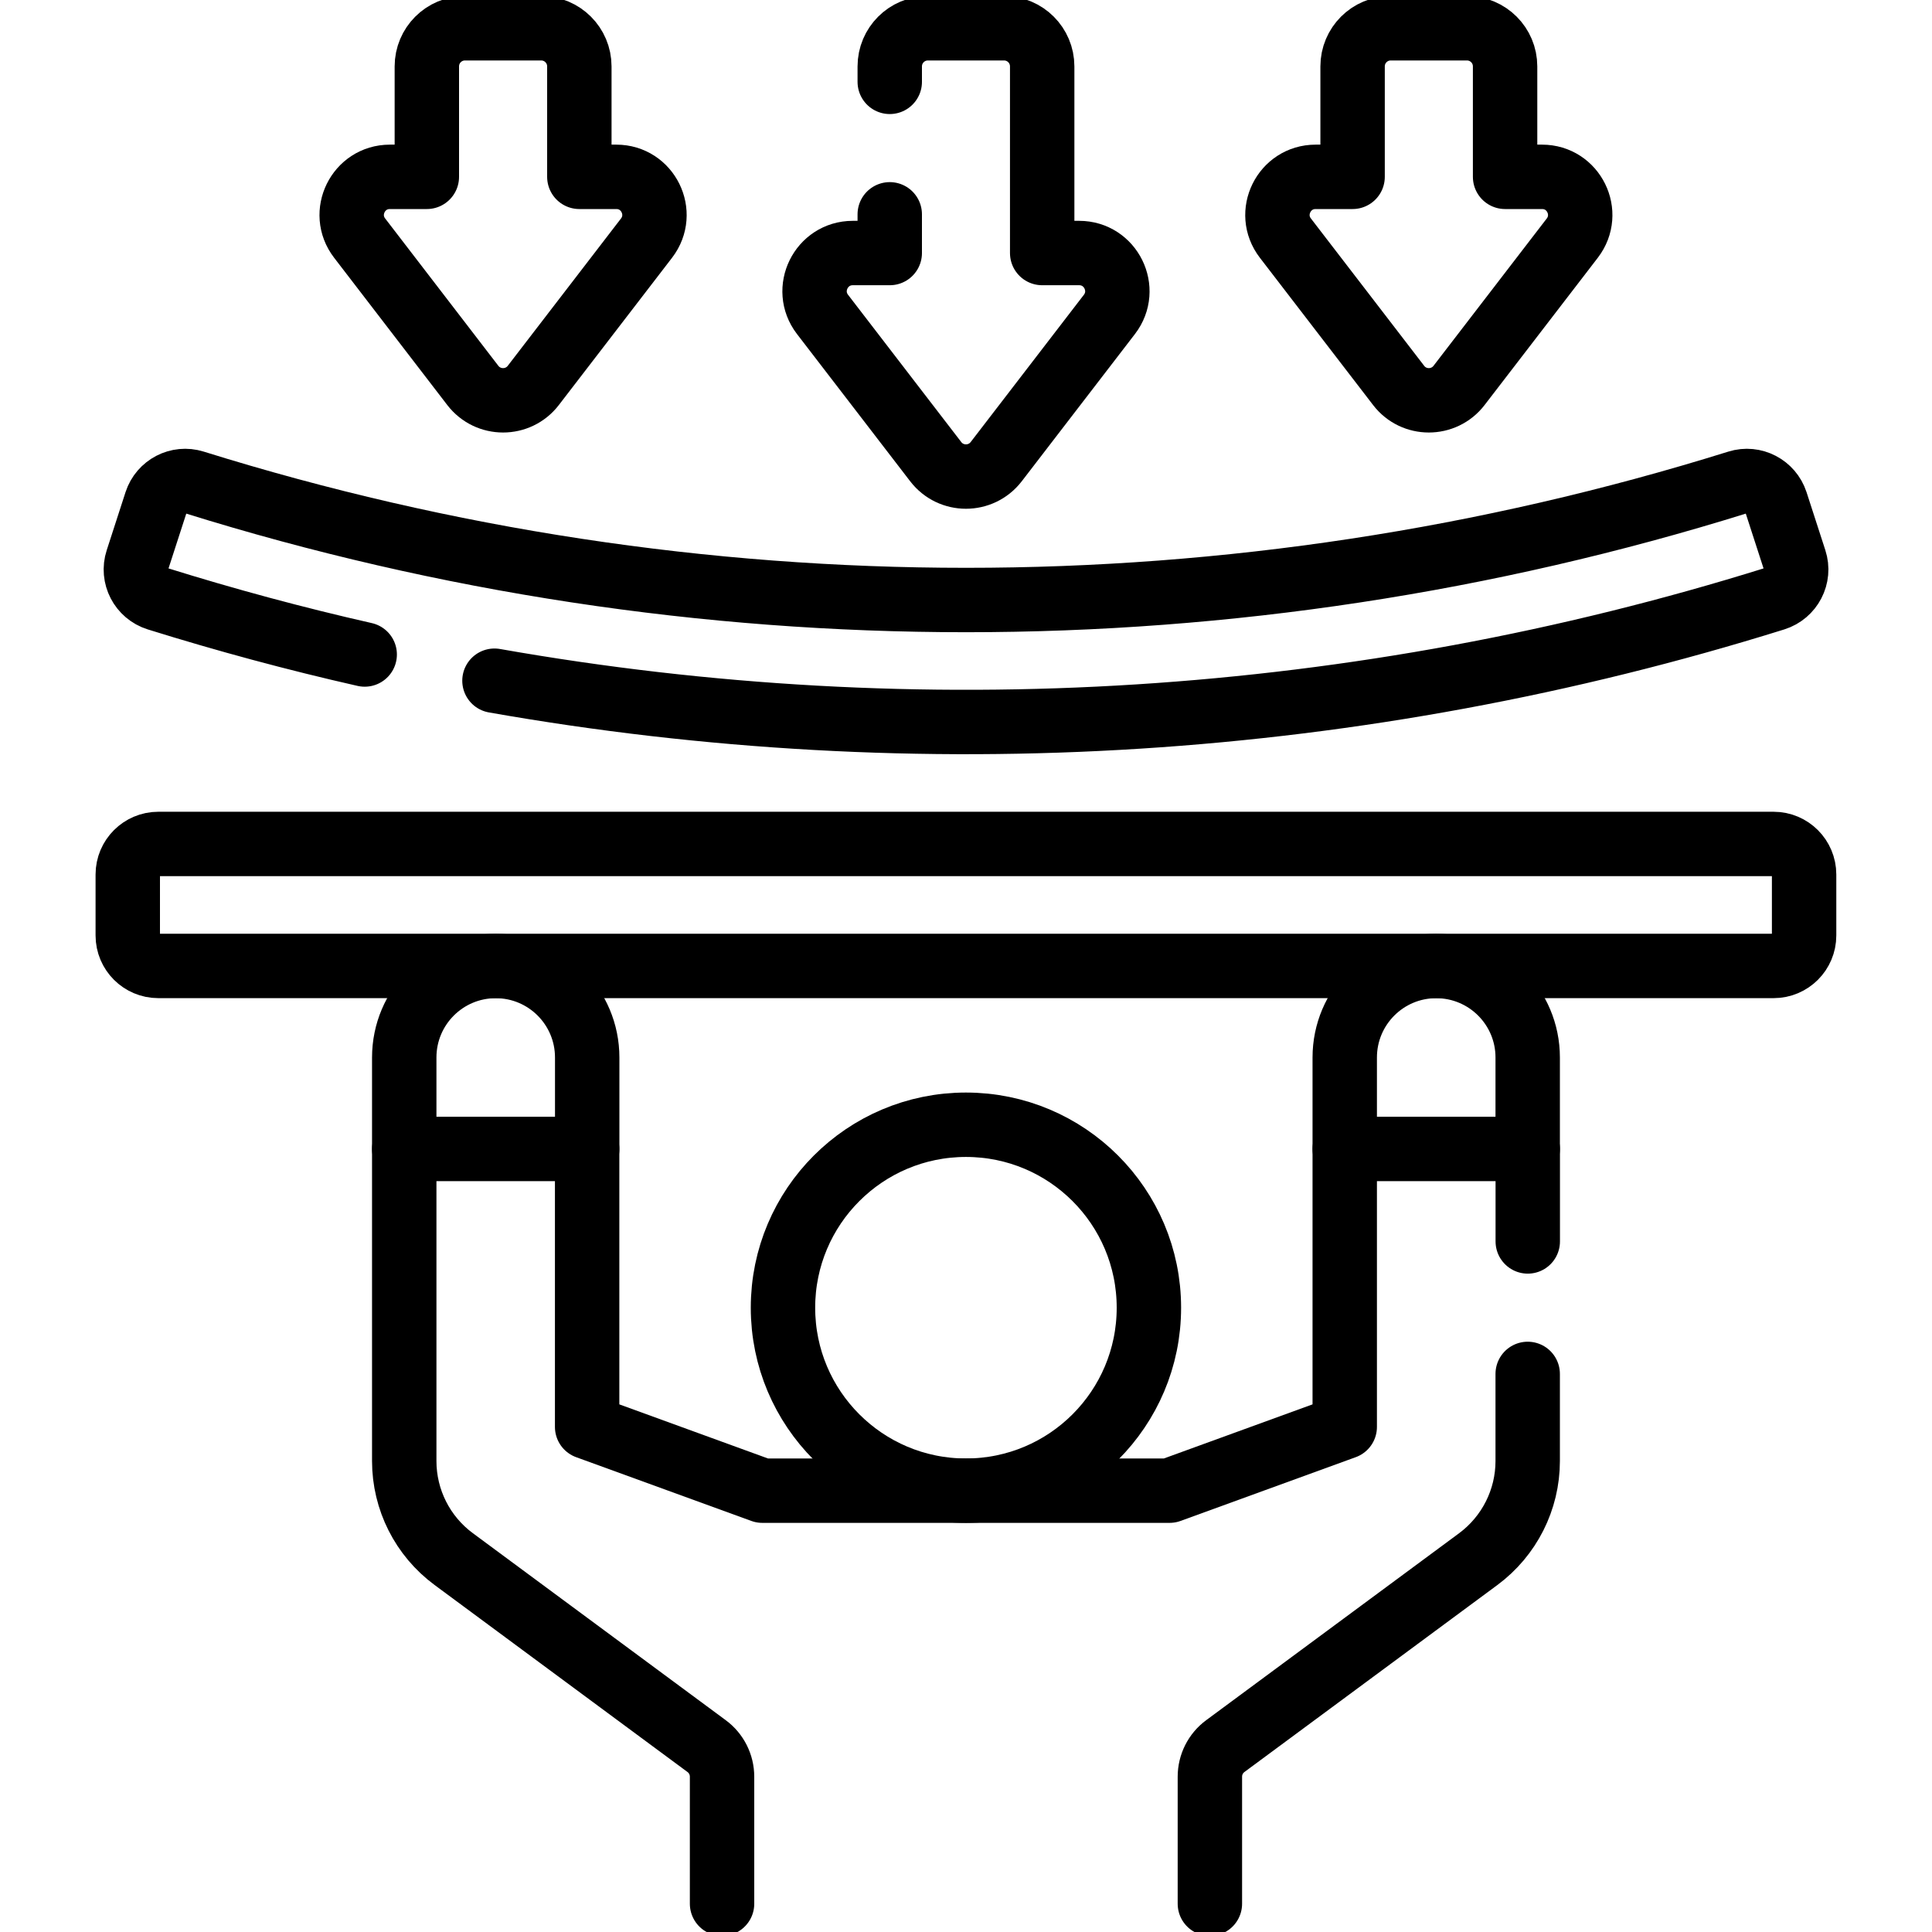
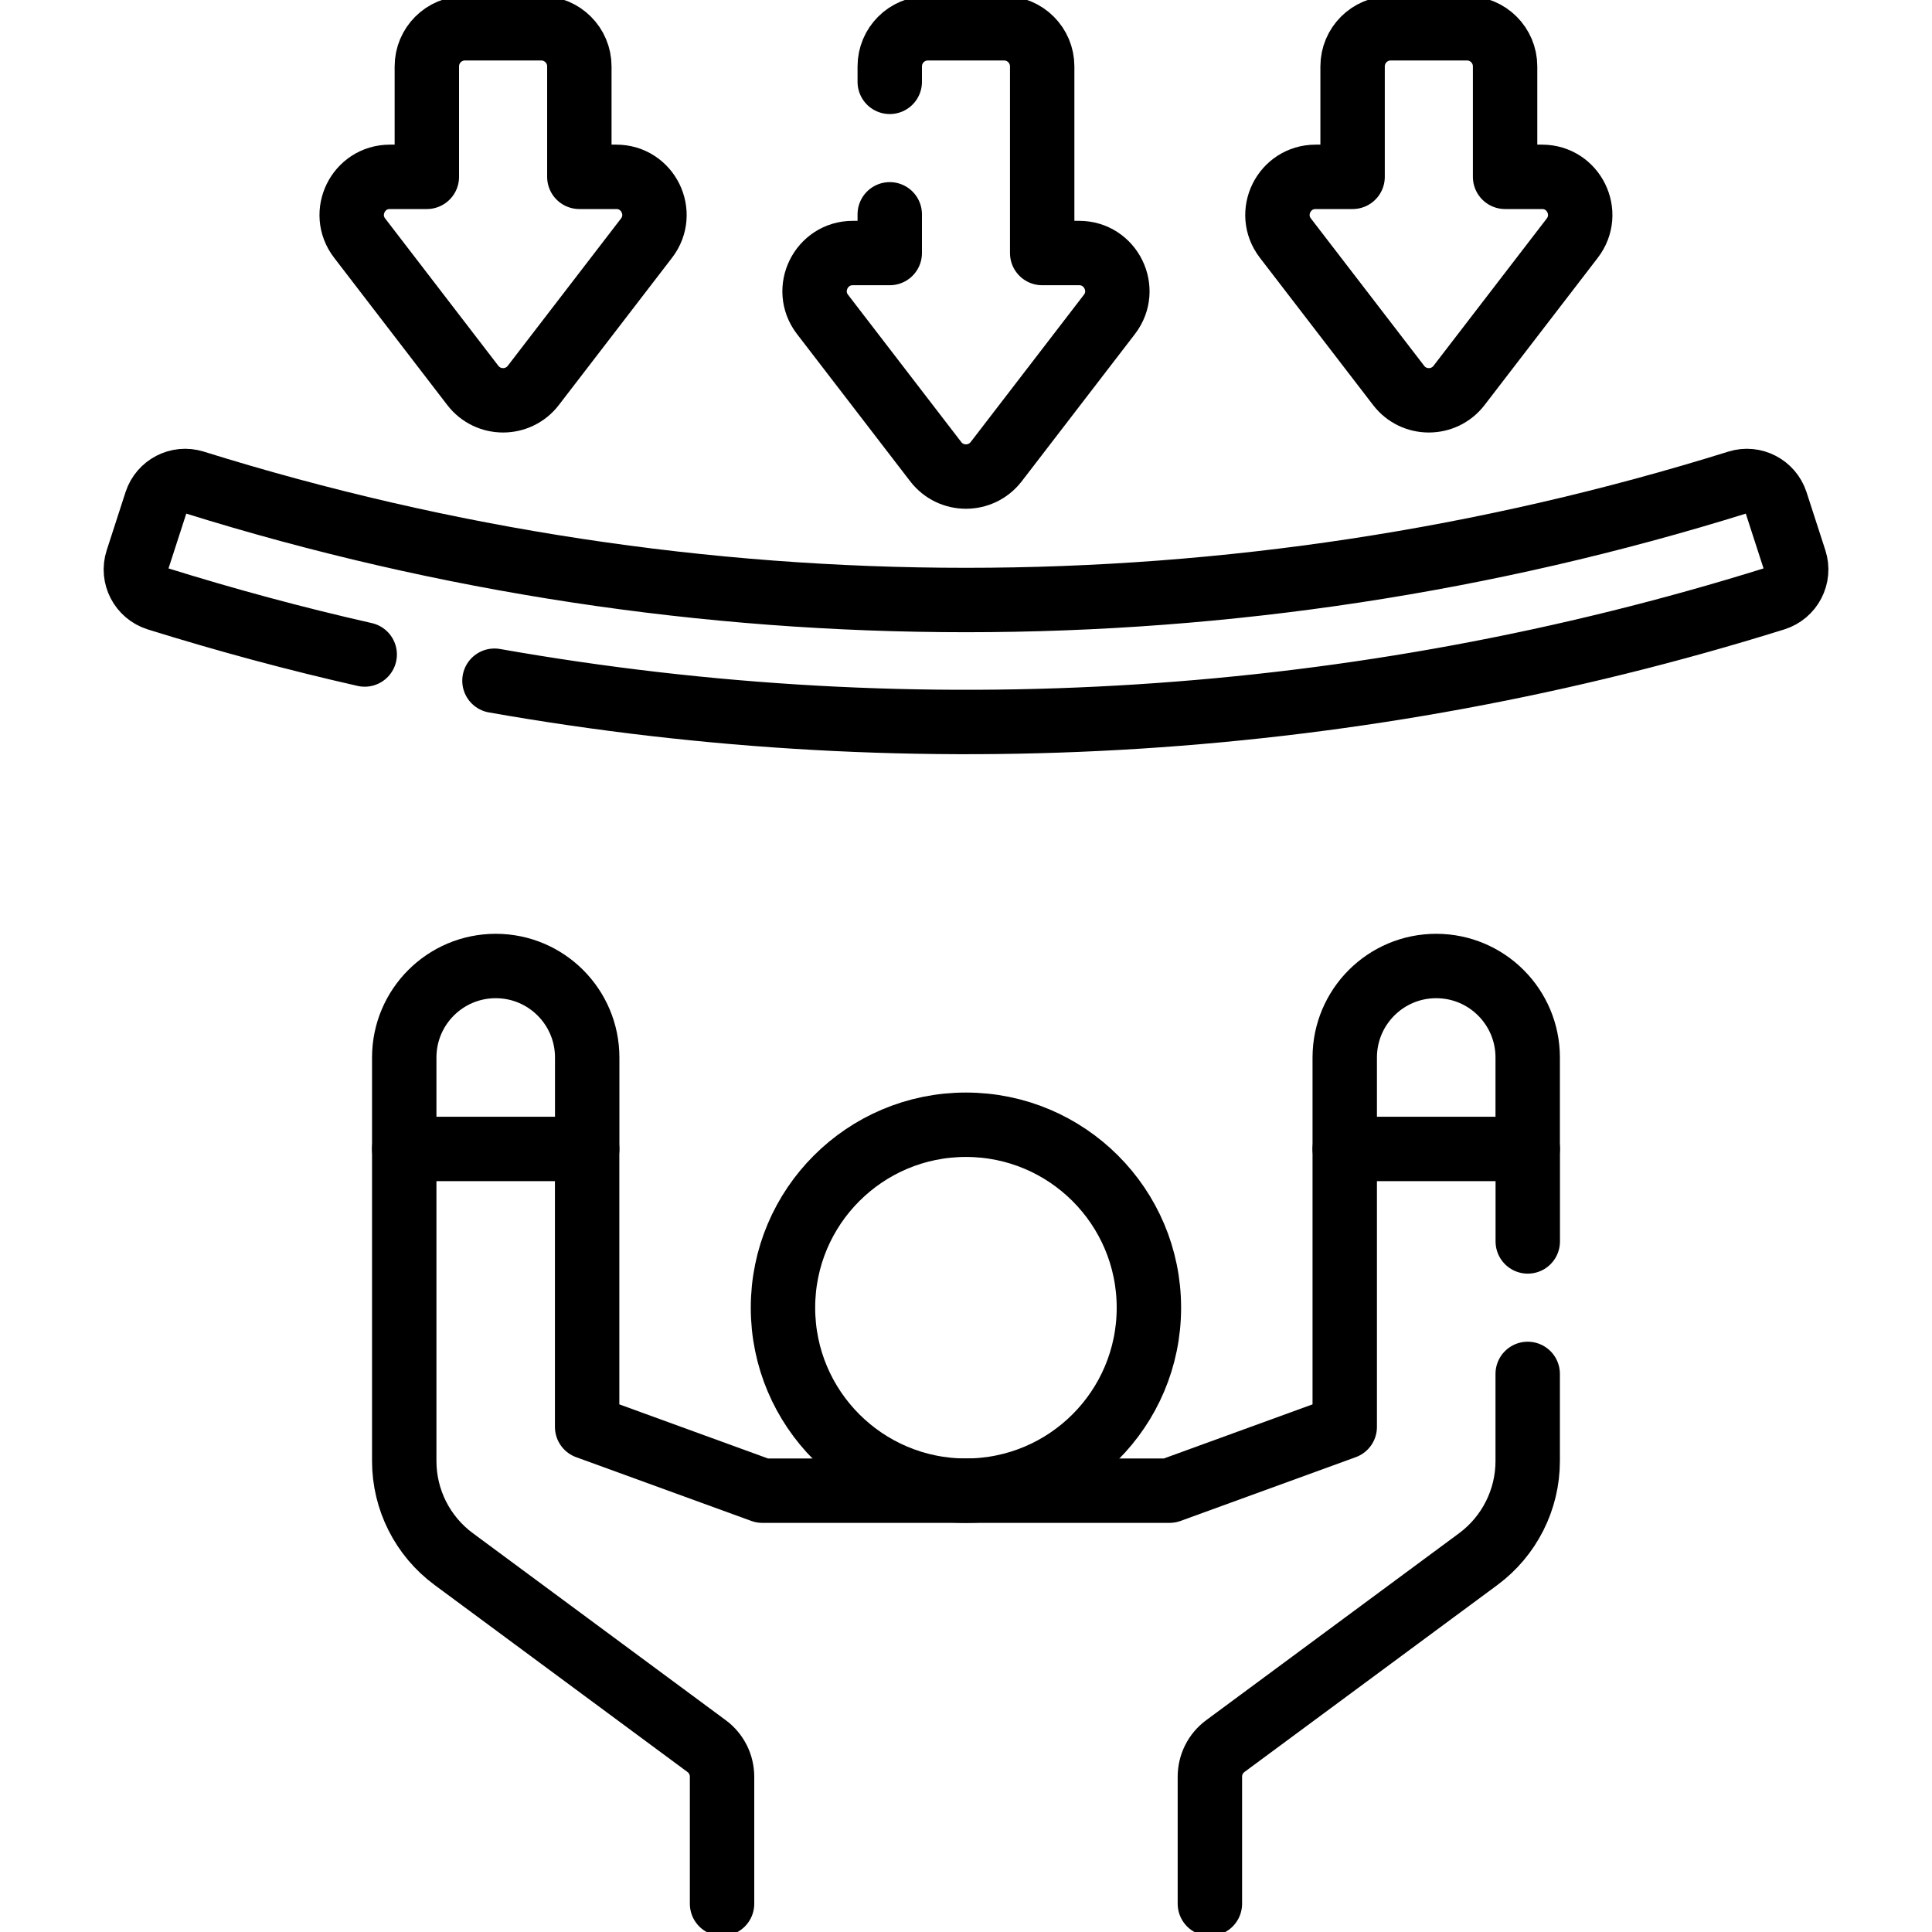
<svg xmlns="http://www.w3.org/2000/svg" fill="none" viewBox="0 0 30 30" height="30" width="30">
  <g clip-path="url(#clip0_5102_16804)">
    <path stroke-linejoin="round" stroke-linecap="round" stroke-miterlimit="10" stroke="black" d="M9.118 16.421V17.841H6.277V16.421C6.277 15.636 6.913 15 7.698 15C8.482 15 9.118 15.636 9.118 16.421Z" />
    <path stroke-linejoin="round" stroke-linecap="round" stroke-miterlimit="10" stroke="black" d="M20.881 16.421V17.841H23.722V16.421C23.722 15.636 23.086 15 22.301 15C21.517 15 20.881 15.636 20.881 16.421Z" />
    <path stroke-linejoin="round" stroke-linecap="round" stroke-miterlimit="10" stroke="black" d="M6.277 17.842V22.687C6.277 23.288 6.562 23.853 7.046 24.21L10.972 27.113C11.123 27.224 11.212 27.401 11.212 27.589V29.561" />
    <path stroke-linejoin="round" stroke-linecap="round" stroke-miterlimit="10" stroke="black" d="M20.881 17.842V22.157L18.161 23.147H11.837L9.117 22.157V17.842" />
    <path stroke-linejoin="round" stroke-linecap="round" stroke-miterlimit="10" stroke="black" d="M23.723 19.277V17.842" />
    <path stroke-linejoin="round" stroke-linecap="round" stroke-miterlimit="10" stroke="black" d="M23.722 21.334V22.687C23.722 23.288 23.436 23.853 22.954 24.21L19.027 27.113C18.876 27.224 18.787 27.401 18.787 27.588V29.561" />
    <path stroke-linejoin="round" stroke-linecap="round" stroke-miterlimit="10" stroke="black" d="M14.999 23.147C16.568 23.147 17.84 21.875 17.84 20.306C17.84 18.737 16.568 17.465 14.999 17.465C13.43 17.465 12.158 18.737 12.158 20.306C12.158 21.875 13.43 23.147 14.999 23.147Z" />
-     <path stroke-linejoin="round" stroke-linecap="round" stroke-miterlimit="10" stroke="black" d="M27.541 14.999H2.458C2.196 14.999 1.984 14.787 1.984 14.526V13.579C1.984 13.318 2.196 13.105 2.458 13.105H27.541C27.802 13.105 28.014 13.318 28.014 13.579V14.526C28.014 14.787 27.802 14.999 27.541 14.999Z" />
    <path stroke-linejoin="round" stroke-linecap="round" stroke-miterlimit="10" stroke="black" d="M7.678 10.57C14.286 11.736 21.104 11.312 27.558 9.296C27.809 9.217 27.95 8.948 27.868 8.697C27.771 8.397 27.673 8.097 27.576 7.796C27.495 7.55 27.232 7.413 26.986 7.49C19.181 9.926 10.82 9.926 3.015 7.49C2.768 7.413 2.505 7.55 2.425 7.796C2.328 8.097 2.23 8.397 2.133 8.697C2.051 8.948 2.191 9.217 2.443 9.296C3.507 9.628 4.581 9.918 5.663 10.163" />
    <path stroke-linejoin="round" stroke-linecap="round" stroke-miterlimit="10" stroke="black" d="M13.816 3.328V3.929H13.242C12.751 3.929 12.473 4.493 12.772 4.882L14.53 7.169C14.767 7.477 15.231 7.477 15.469 7.169L17.227 4.882C17.526 4.493 17.248 3.929 16.757 3.929H16.183V1.031C16.183 0.704 15.918 0.439 15.591 0.439H14.408C14.081 0.439 13.816 0.704 13.816 1.031V1.271" />
    <path stroke-linejoin="round" stroke-linecap="round" stroke-miterlimit="10" stroke="black" d="M22.656 5.985L24.414 3.698C24.713 3.309 24.436 2.746 23.945 2.746H23.371V1.031C23.371 0.704 23.106 0.439 22.779 0.439H21.595C21.268 0.439 21.003 0.704 21.003 1.031V2.746H20.429C19.938 2.746 19.66 3.309 19.96 3.698L21.718 5.985C21.954 6.293 22.419 6.293 22.656 5.985Z" />
    <path stroke-linejoin="round" stroke-linecap="round" stroke-miterlimit="10" stroke="black" d="M7.342 5.985L5.585 3.698C5.285 3.309 5.563 2.746 6.054 2.746H6.628V1.031C6.628 0.704 6.893 0.439 7.22 0.439H8.404C8.731 0.439 8.996 0.704 8.996 1.031V2.746H9.57C10.061 2.746 10.338 3.309 10.039 3.698L8.281 5.985C8.044 6.293 7.579 6.293 7.342 5.985Z" />
  </g>
  <defs>
    <clipPath id="clip0_5102_16804">
      <rect fill="white" height="30" width="30" />
    </clipPath>
  </defs>
</svg>